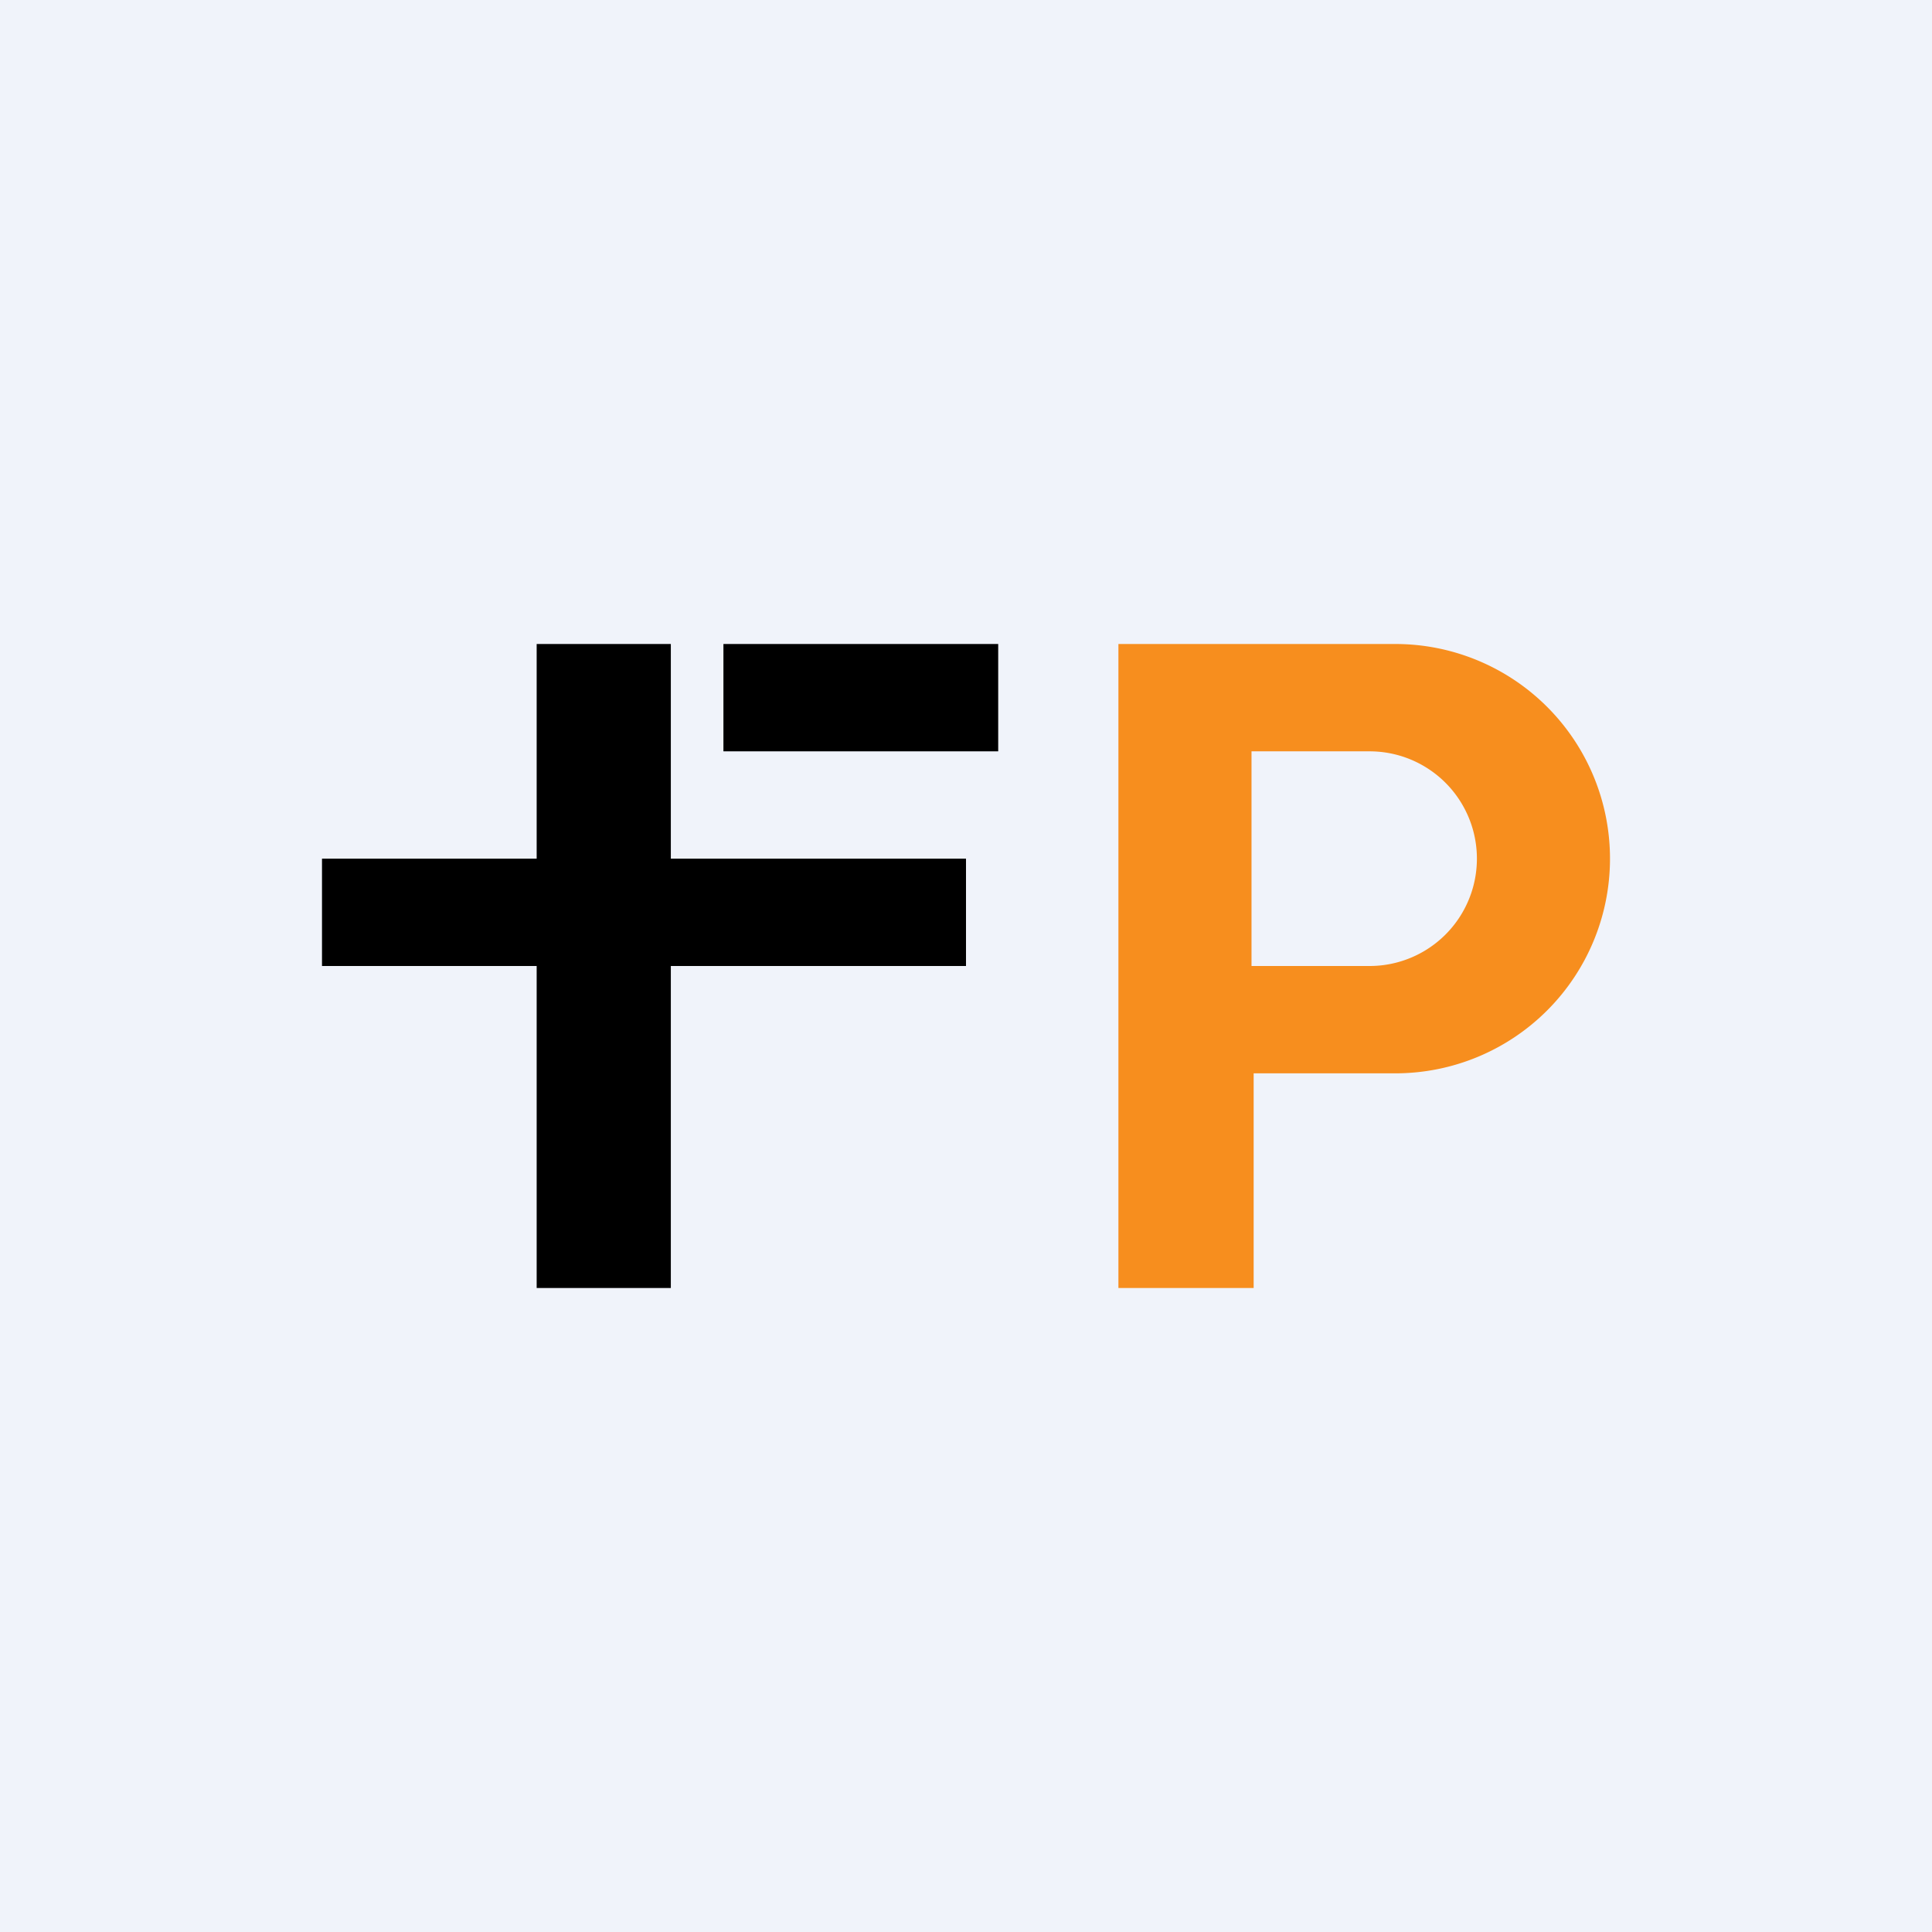
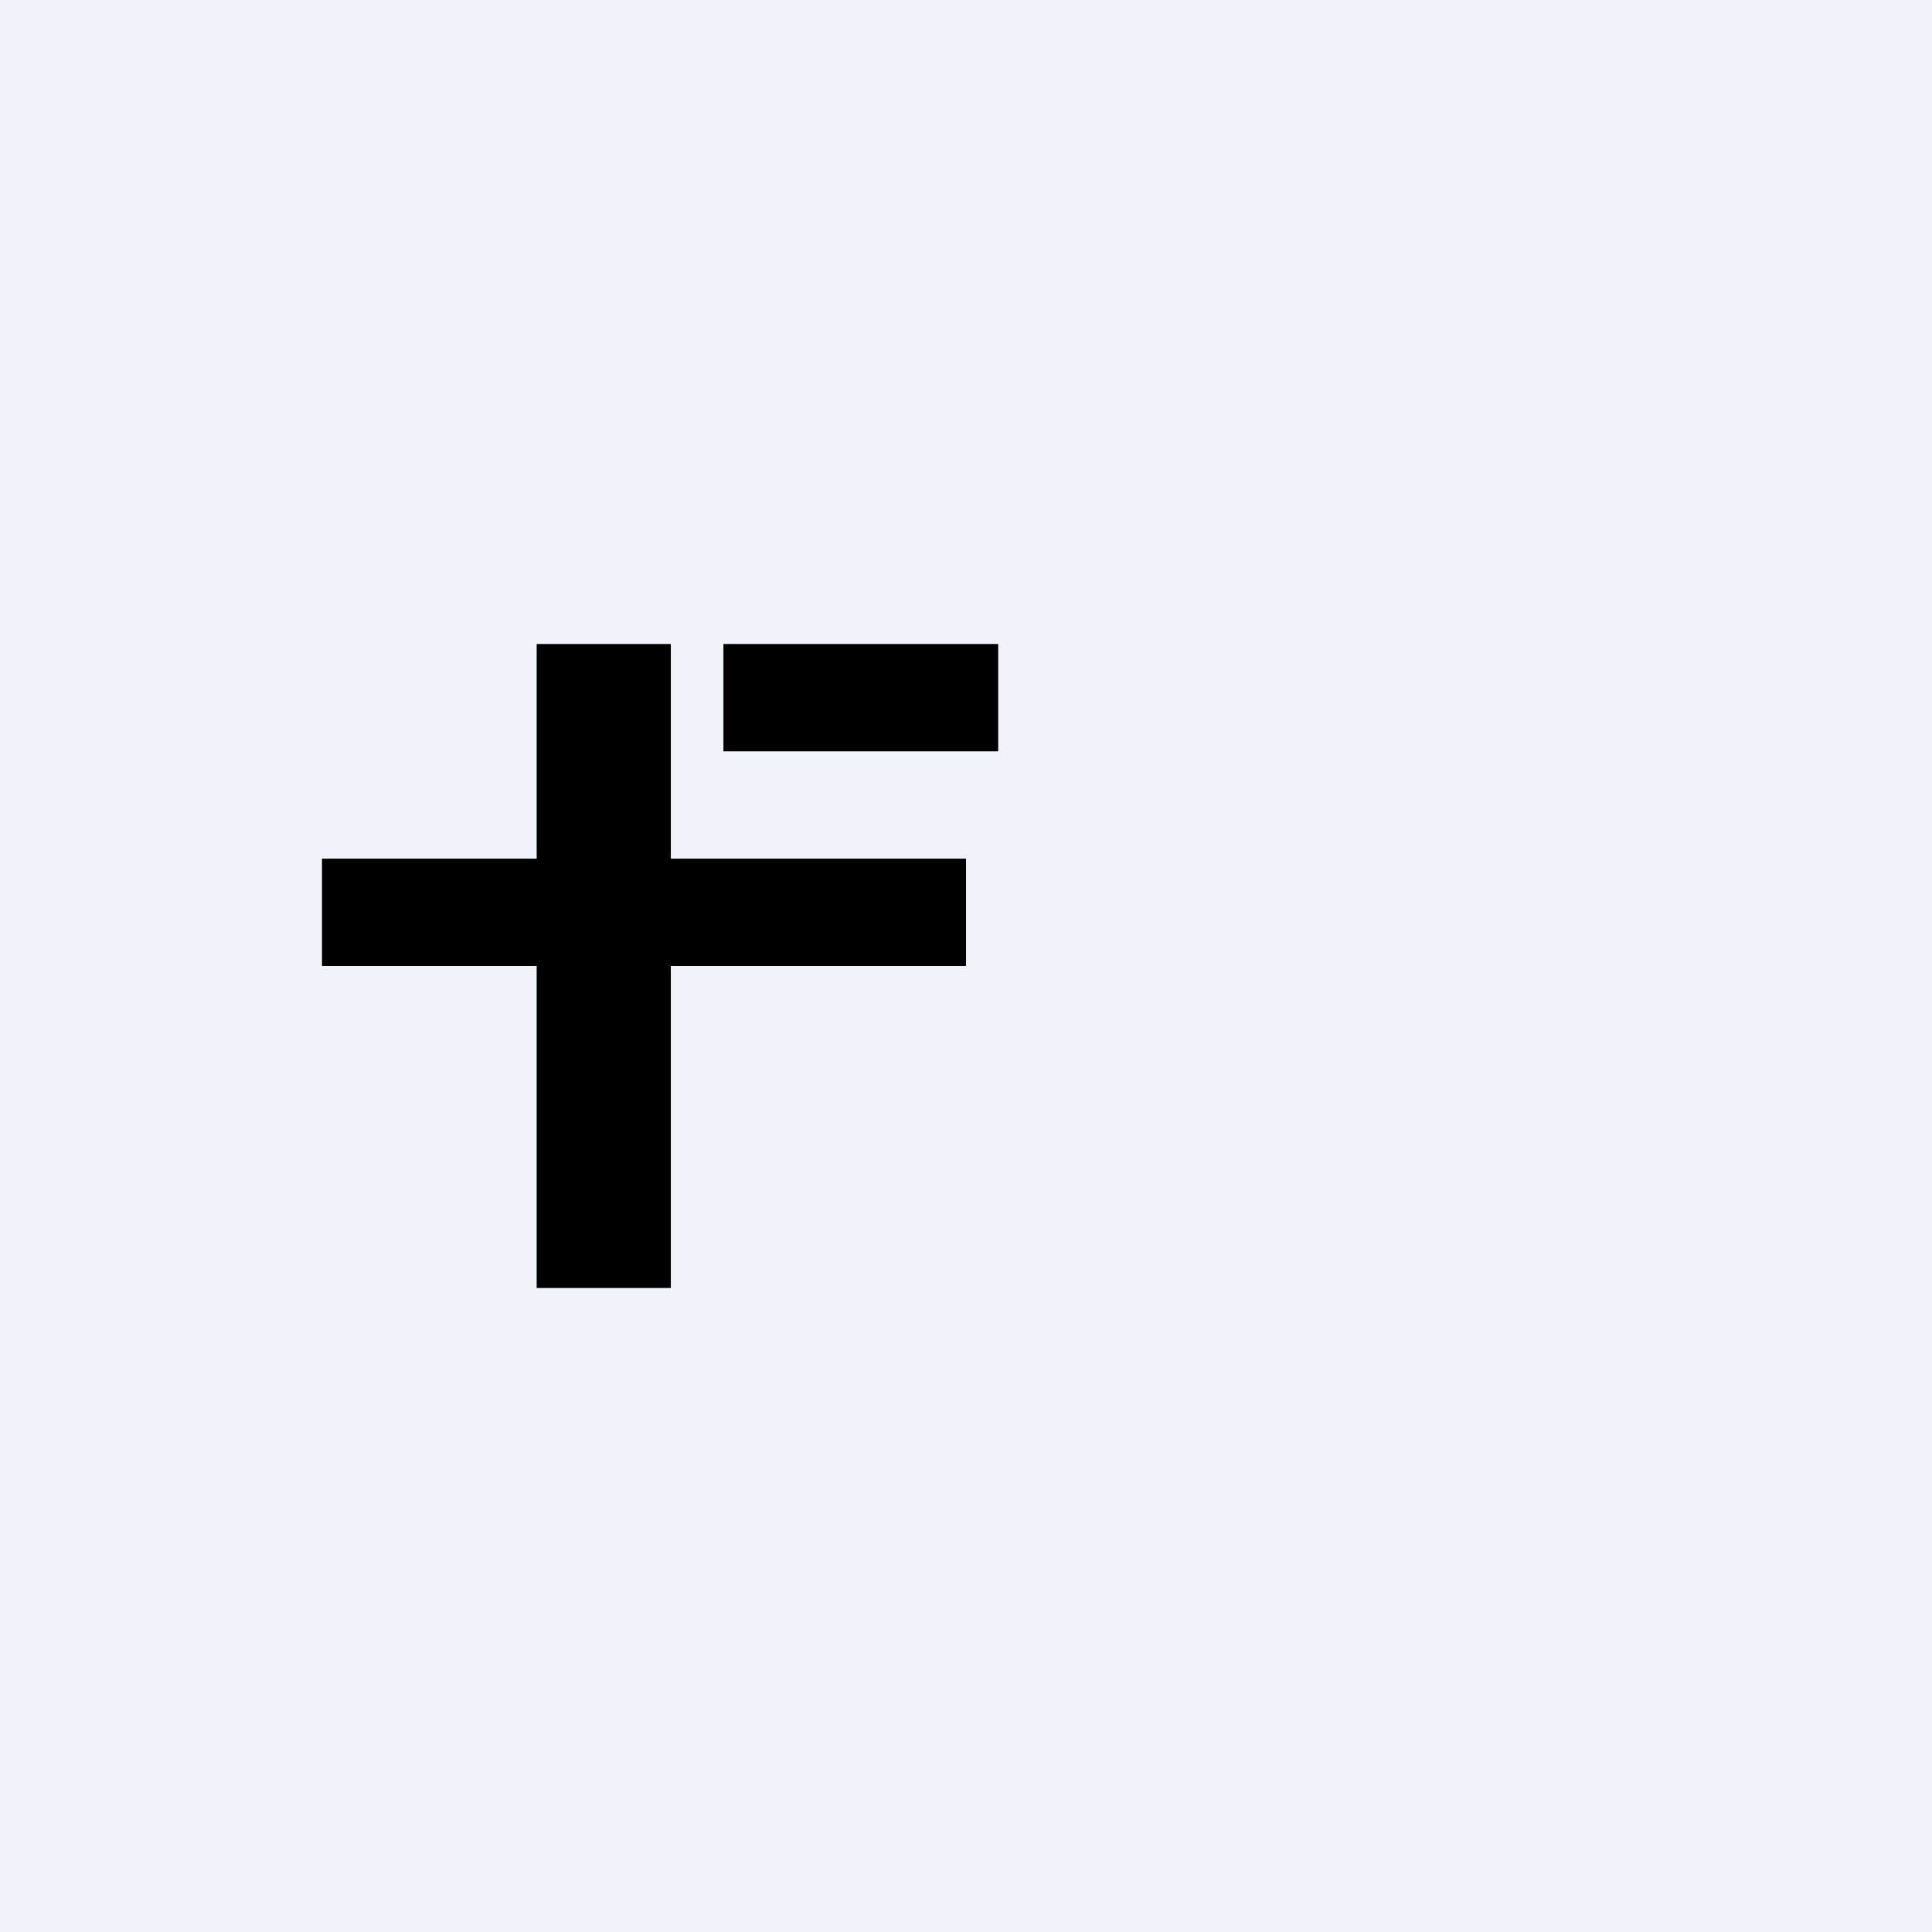
<svg xmlns="http://www.w3.org/2000/svg" width="18" height="18" viewBox="0 0 18 18">
  <path fill="#F0F3FA" d="M0 0h18v18H0z" />
  <path d="M6.74 6H9.3v1H6.74V6Zm-.49 2H9v1H6.25v3H5V9H3V8h2V6h1.25v2Z" />
-   <path fill-rule="evenodd" d="M10.42 6H13a2 2 0 1 1 0 4h-1.32v2h-1.26V6Zm1.24 1h1.1a1 1 0 0 1 0 2h-1.1V7Z" fill="#F78E1E" />
</svg>